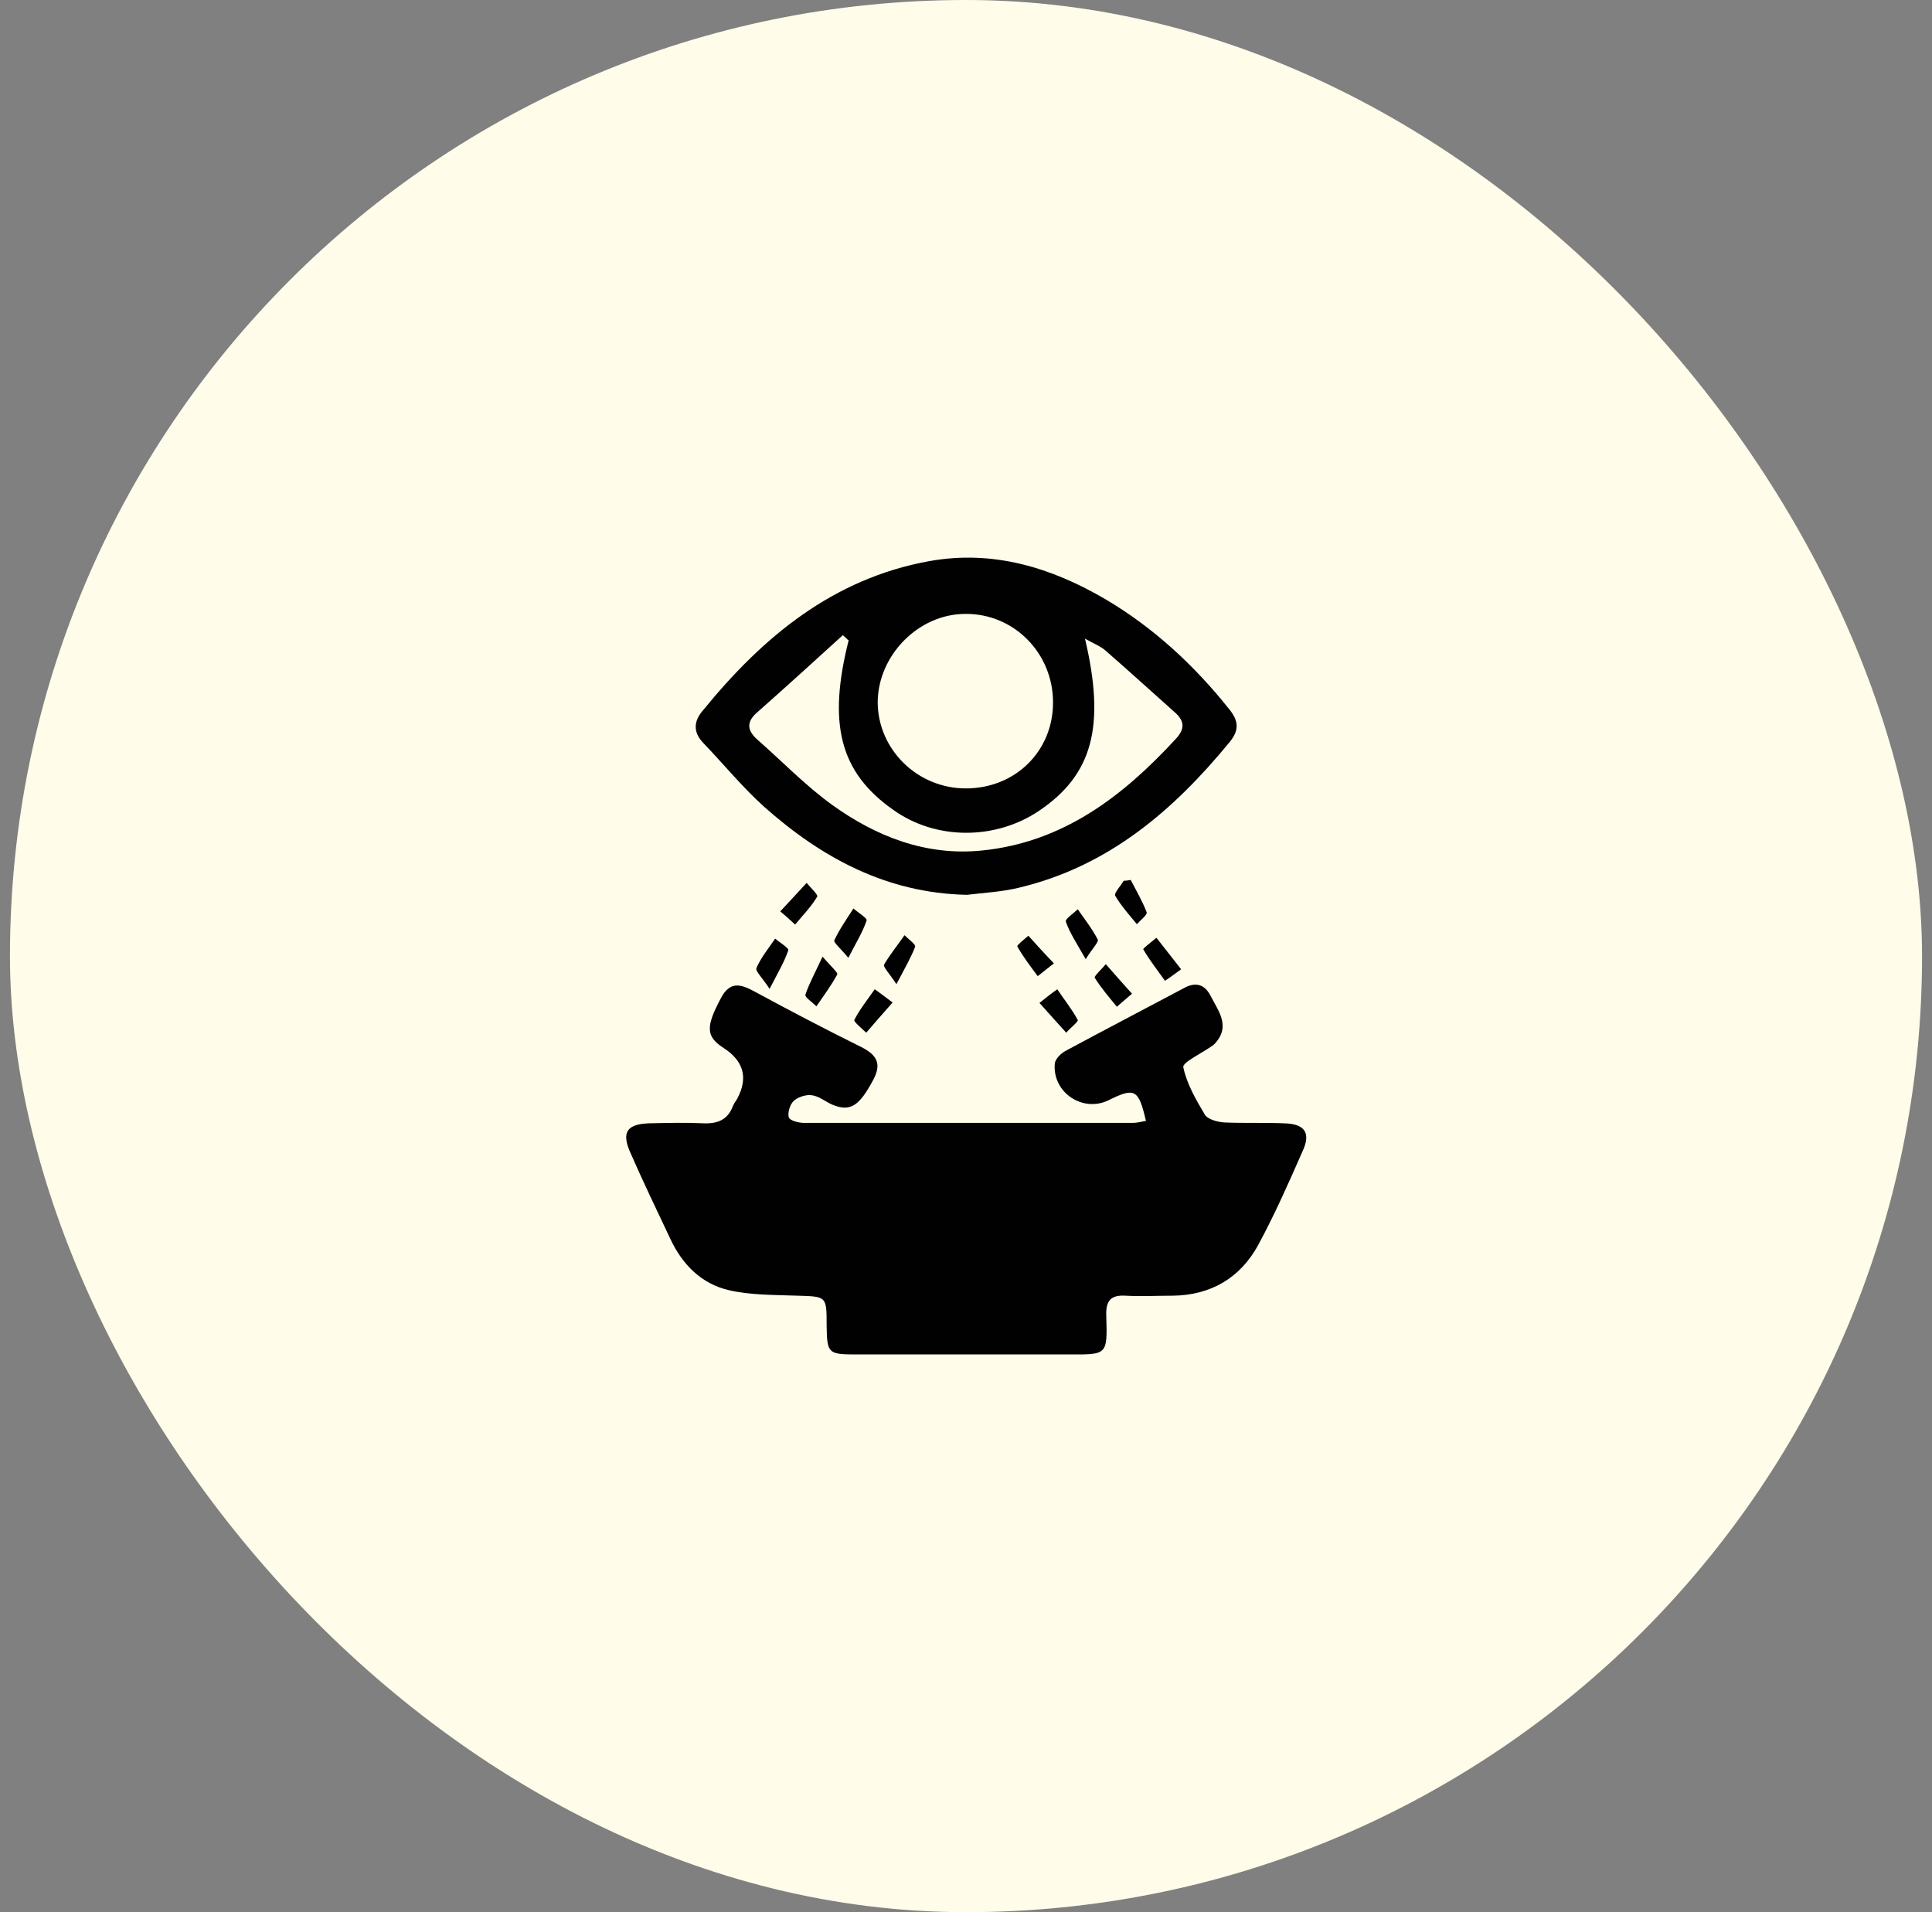
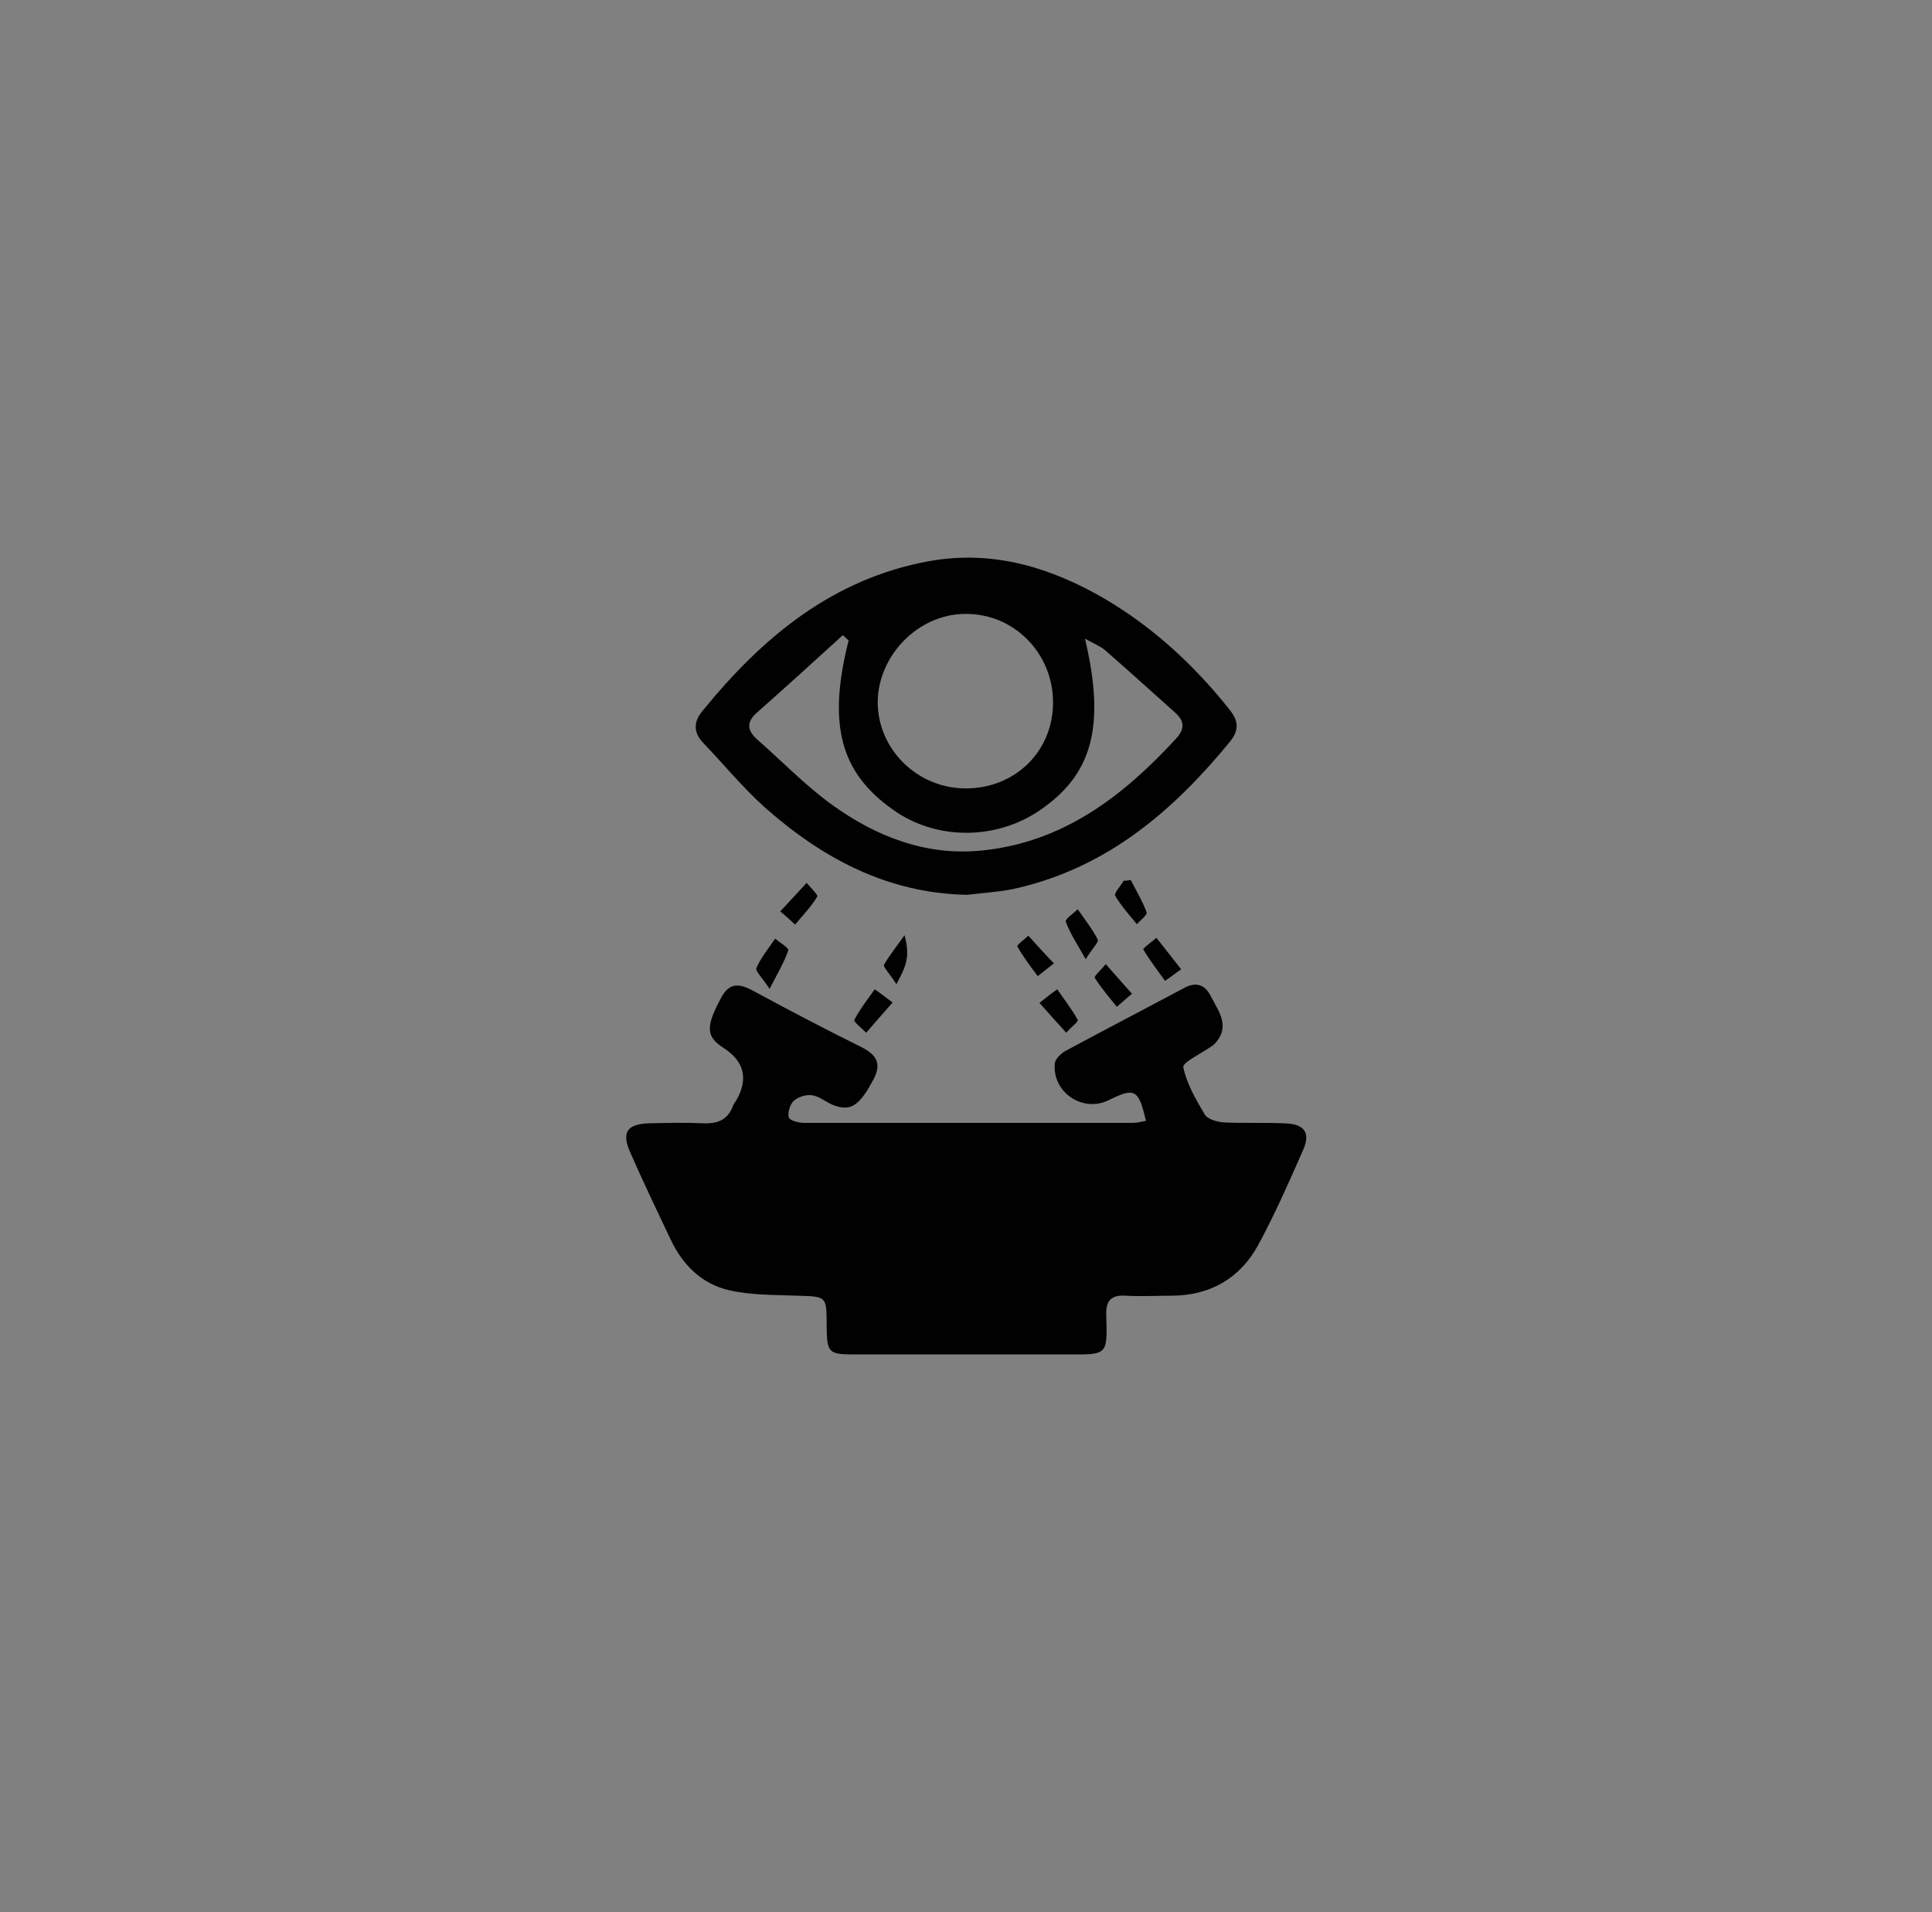
<svg xmlns="http://www.w3.org/2000/svg" width="97" height="96" viewBox="0 0 97 96" fill="none">
  <rect x="0" y="0" width="97" height="96" fill="#808080" stroke="none" />
-   <rect x="0.5" width="96" height="96" rx="48" fill="#FFFCE9" />
  <g clip-path="url(#clip0_676_2729)">
    <path d="M57.528 56.247C57.165 54.687 56.973 54.58 55.648 55.242C54.366 55.862 52.849 54.858 52.956 53.426C52.956 53.191 53.255 52.892 53.49 52.764C55.477 51.695 57.486 50.648 59.494 49.58C60.071 49.281 60.498 49.452 60.776 49.986C61.161 50.755 61.823 51.525 60.968 52.422C60.926 52.465 60.862 52.507 60.797 52.55C60.306 52.892 59.366 53.341 59.409 53.576C59.58 54.409 60.05 55.221 60.498 55.969C60.648 56.204 61.139 56.332 61.481 56.353C62.486 56.396 63.468 56.353 64.473 56.396C65.498 56.418 65.819 56.866 65.413 57.764C64.708 59.366 64.003 60.969 63.169 62.507C62.272 64.153 60.797 65.029 58.874 65.05C58.084 65.05 57.293 65.093 56.503 65.05C55.797 65.007 55.52 65.285 55.541 66.012C55.605 68.106 55.605 67.999 53.49 67.999C49.986 67.999 46.481 67.999 42.977 67.999C41.567 67.999 41.524 67.935 41.503 66.546C41.503 65.072 41.503 65.093 40.05 65.05C38.896 65.007 37.699 65.029 36.588 64.772C35.221 64.452 34.259 63.49 33.661 62.208C32.977 60.755 32.272 59.302 31.631 57.828C31.203 56.845 31.481 56.439 32.571 56.396C33.49 56.375 34.43 56.353 35.349 56.396C36.054 56.418 36.545 56.204 36.802 55.52C36.844 55.392 36.951 55.285 37.015 55.157C37.571 54.117 37.343 53.27 36.332 52.614C35.434 52.037 35.434 51.546 36.182 50.136C36.631 49.26 37.165 49.388 37.87 49.772C39.644 50.734 41.438 51.674 43.255 52.572C44.003 52.956 44.28 53.383 43.853 54.195C43.148 55.52 42.699 55.841 41.78 55.456C41.438 55.306 41.118 55.029 40.755 54.986C40.477 54.943 40.071 55.072 39.857 55.264C39.665 55.435 39.537 55.862 39.601 56.097C39.665 56.268 40.114 56.375 40.37 56.375C45.862 56.375 51.374 56.375 56.866 56.375C57.101 56.375 57.315 56.311 57.55 56.268L57.528 56.247Z" fill="#010101" />
    <path d="M48.533 44.924C44.516 44.838 41.246 43.065 38.362 40.501C37.272 39.518 36.332 38.364 35.306 37.296C34.794 36.761 34.815 36.206 35.306 35.65C38.298 31.975 41.823 29.048 46.653 28.172C49.858 27.595 52.785 28.492 55.52 30.095C57.934 31.526 59.965 33.407 61.717 35.608C62.187 36.184 62.229 36.655 61.738 37.253C58.917 40.693 55.648 43.492 51.182 44.561C50.328 44.774 49.43 44.817 48.554 44.924H48.533ZM42.593 32.146C42.593 32.146 42.422 31.975 42.315 31.89C40.883 33.193 39.452 34.496 37.999 35.779C37.443 36.27 37.529 36.697 38.041 37.146C39.281 38.236 40.434 39.432 41.759 40.394C43.981 41.996 46.481 42.979 49.281 42.702C53.362 42.296 56.375 39.988 59.046 37.082C59.494 36.59 59.473 36.206 59.003 35.779C57.828 34.731 56.653 33.663 55.477 32.638C55.221 32.424 54.879 32.296 54.473 32.061C55.52 36.484 54.836 38.898 52.187 40.693C49.986 42.189 46.973 42.189 44.836 40.65C42.165 38.77 41.546 36.334 42.614 32.125L42.593 32.146ZM48.49 39.582C50.969 39.582 52.87 37.723 52.87 35.266C52.87 32.787 50.905 30.8 48.469 30.821C46.118 30.821 44.088 32.894 44.067 35.244C44.067 37.616 46.054 39.582 48.49 39.582Z" fill="#010101" />
    <path d="M44.815 50.33C44.302 50.907 43.896 51.377 43.49 51.847C43.276 51.634 42.849 51.292 42.892 51.206C43.169 50.672 43.554 50.181 43.917 49.668C44.174 49.839 44.409 50.031 44.815 50.33Z" fill="#010101" />
-     <path d="M42.592 48.088C42.208 47.618 41.844 47.319 41.887 47.212C42.144 46.656 42.507 46.144 42.849 45.609C43.084 45.823 43.554 46.101 43.511 46.208C43.319 46.785 42.998 47.297 42.592 48.088Z" fill="#010101" />
    <path d="M54.494 48.127C54.045 47.337 53.703 46.824 53.511 46.268C53.468 46.14 53.895 45.862 54.109 45.648C54.451 46.14 54.836 46.631 55.113 47.166C55.178 47.294 54.857 47.593 54.515 48.148L54.494 48.127Z" fill="#010101" />
    <path d="M56.78 44.197C57.058 44.731 57.357 45.244 57.571 45.8C57.613 45.928 57.25 46.206 57.079 46.398C56.694 45.928 56.288 45.479 55.989 44.966C55.925 44.838 56.267 44.475 56.417 44.218C56.545 44.218 56.652 44.197 56.78 44.176V44.197Z" fill="#010101" />
    <path d="M59.302 48.663C58.939 48.92 58.725 49.091 58.49 49.24C58.127 48.727 57.721 48.215 57.4 47.659C57.379 47.616 57.828 47.274 58.062 47.082C58.447 47.574 58.832 48.065 59.302 48.663Z" fill="#010101" />
    <path d="M38.639 49.646C38.276 49.091 37.913 48.749 37.977 48.599C38.212 48.065 38.597 47.595 38.917 47.125C39.152 47.317 39.601 47.595 39.58 47.702C39.387 48.279 39.067 48.813 38.639 49.646Z" fill="#010101" />
-     <path d="M41.31 48.043C41.717 48.513 42.08 48.834 42.037 48.919C41.738 49.475 41.353 49.987 40.99 50.522C40.798 50.329 40.413 50.073 40.434 49.945C40.627 49.368 40.926 48.834 41.289 48.043H41.31Z" fill="#010101" />
    <path d="M52.187 50.352C52.593 50.031 52.828 49.839 53.084 49.668C53.426 50.181 53.81 50.651 54.11 51.206C54.152 51.292 53.725 51.612 53.533 51.847C53.127 51.399 52.721 50.95 52.208 50.373L52.187 50.352Z" fill="#010101" />
    <path d="M39.174 45.756C39.687 45.2 40.093 44.773 40.499 44.324C40.691 44.559 41.075 44.922 41.033 45.008C40.734 45.521 40.306 45.948 39.922 46.418C39.729 46.247 39.537 46.055 39.174 45.756Z" fill="#010101" />
    <path d="M56.844 49.881C56.502 50.18 56.289 50.351 56.075 50.543C55.691 50.073 55.285 49.603 54.964 49.09C54.921 49.005 55.327 48.641 55.52 48.406C55.926 48.876 56.332 49.325 56.844 49.902V49.881Z" fill="#010101" />
    <path d="M52.913 48.365C52.528 48.665 52.314 48.836 52.101 49.007C51.737 48.515 51.374 48.045 51.075 47.511C51.054 47.447 51.438 47.148 51.631 46.977C52.015 47.404 52.4 47.831 52.913 48.365Z" fill="#010101" />
-     <path d="M45.007 49.41C44.644 48.855 44.323 48.534 44.387 48.428C44.686 47.915 45.071 47.445 45.413 46.953C45.605 47.145 45.99 47.423 45.947 47.53C45.733 48.086 45.434 48.598 45.007 49.41Z" fill="#010101" />
+     <path d="M45.007 49.41C44.644 48.855 44.323 48.534 44.387 48.428C44.686 47.915 45.071 47.445 45.413 46.953C45.733 48.086 45.434 48.598 45.007 49.41Z" fill="#010101" />
  </g>
  <defs>
    <clipPath id="clip0_676_2729">
      <rect width="34.167" height="40" fill="white" transform="translate(31.417 28)" />
    </clipPath>
  </defs>
</svg>